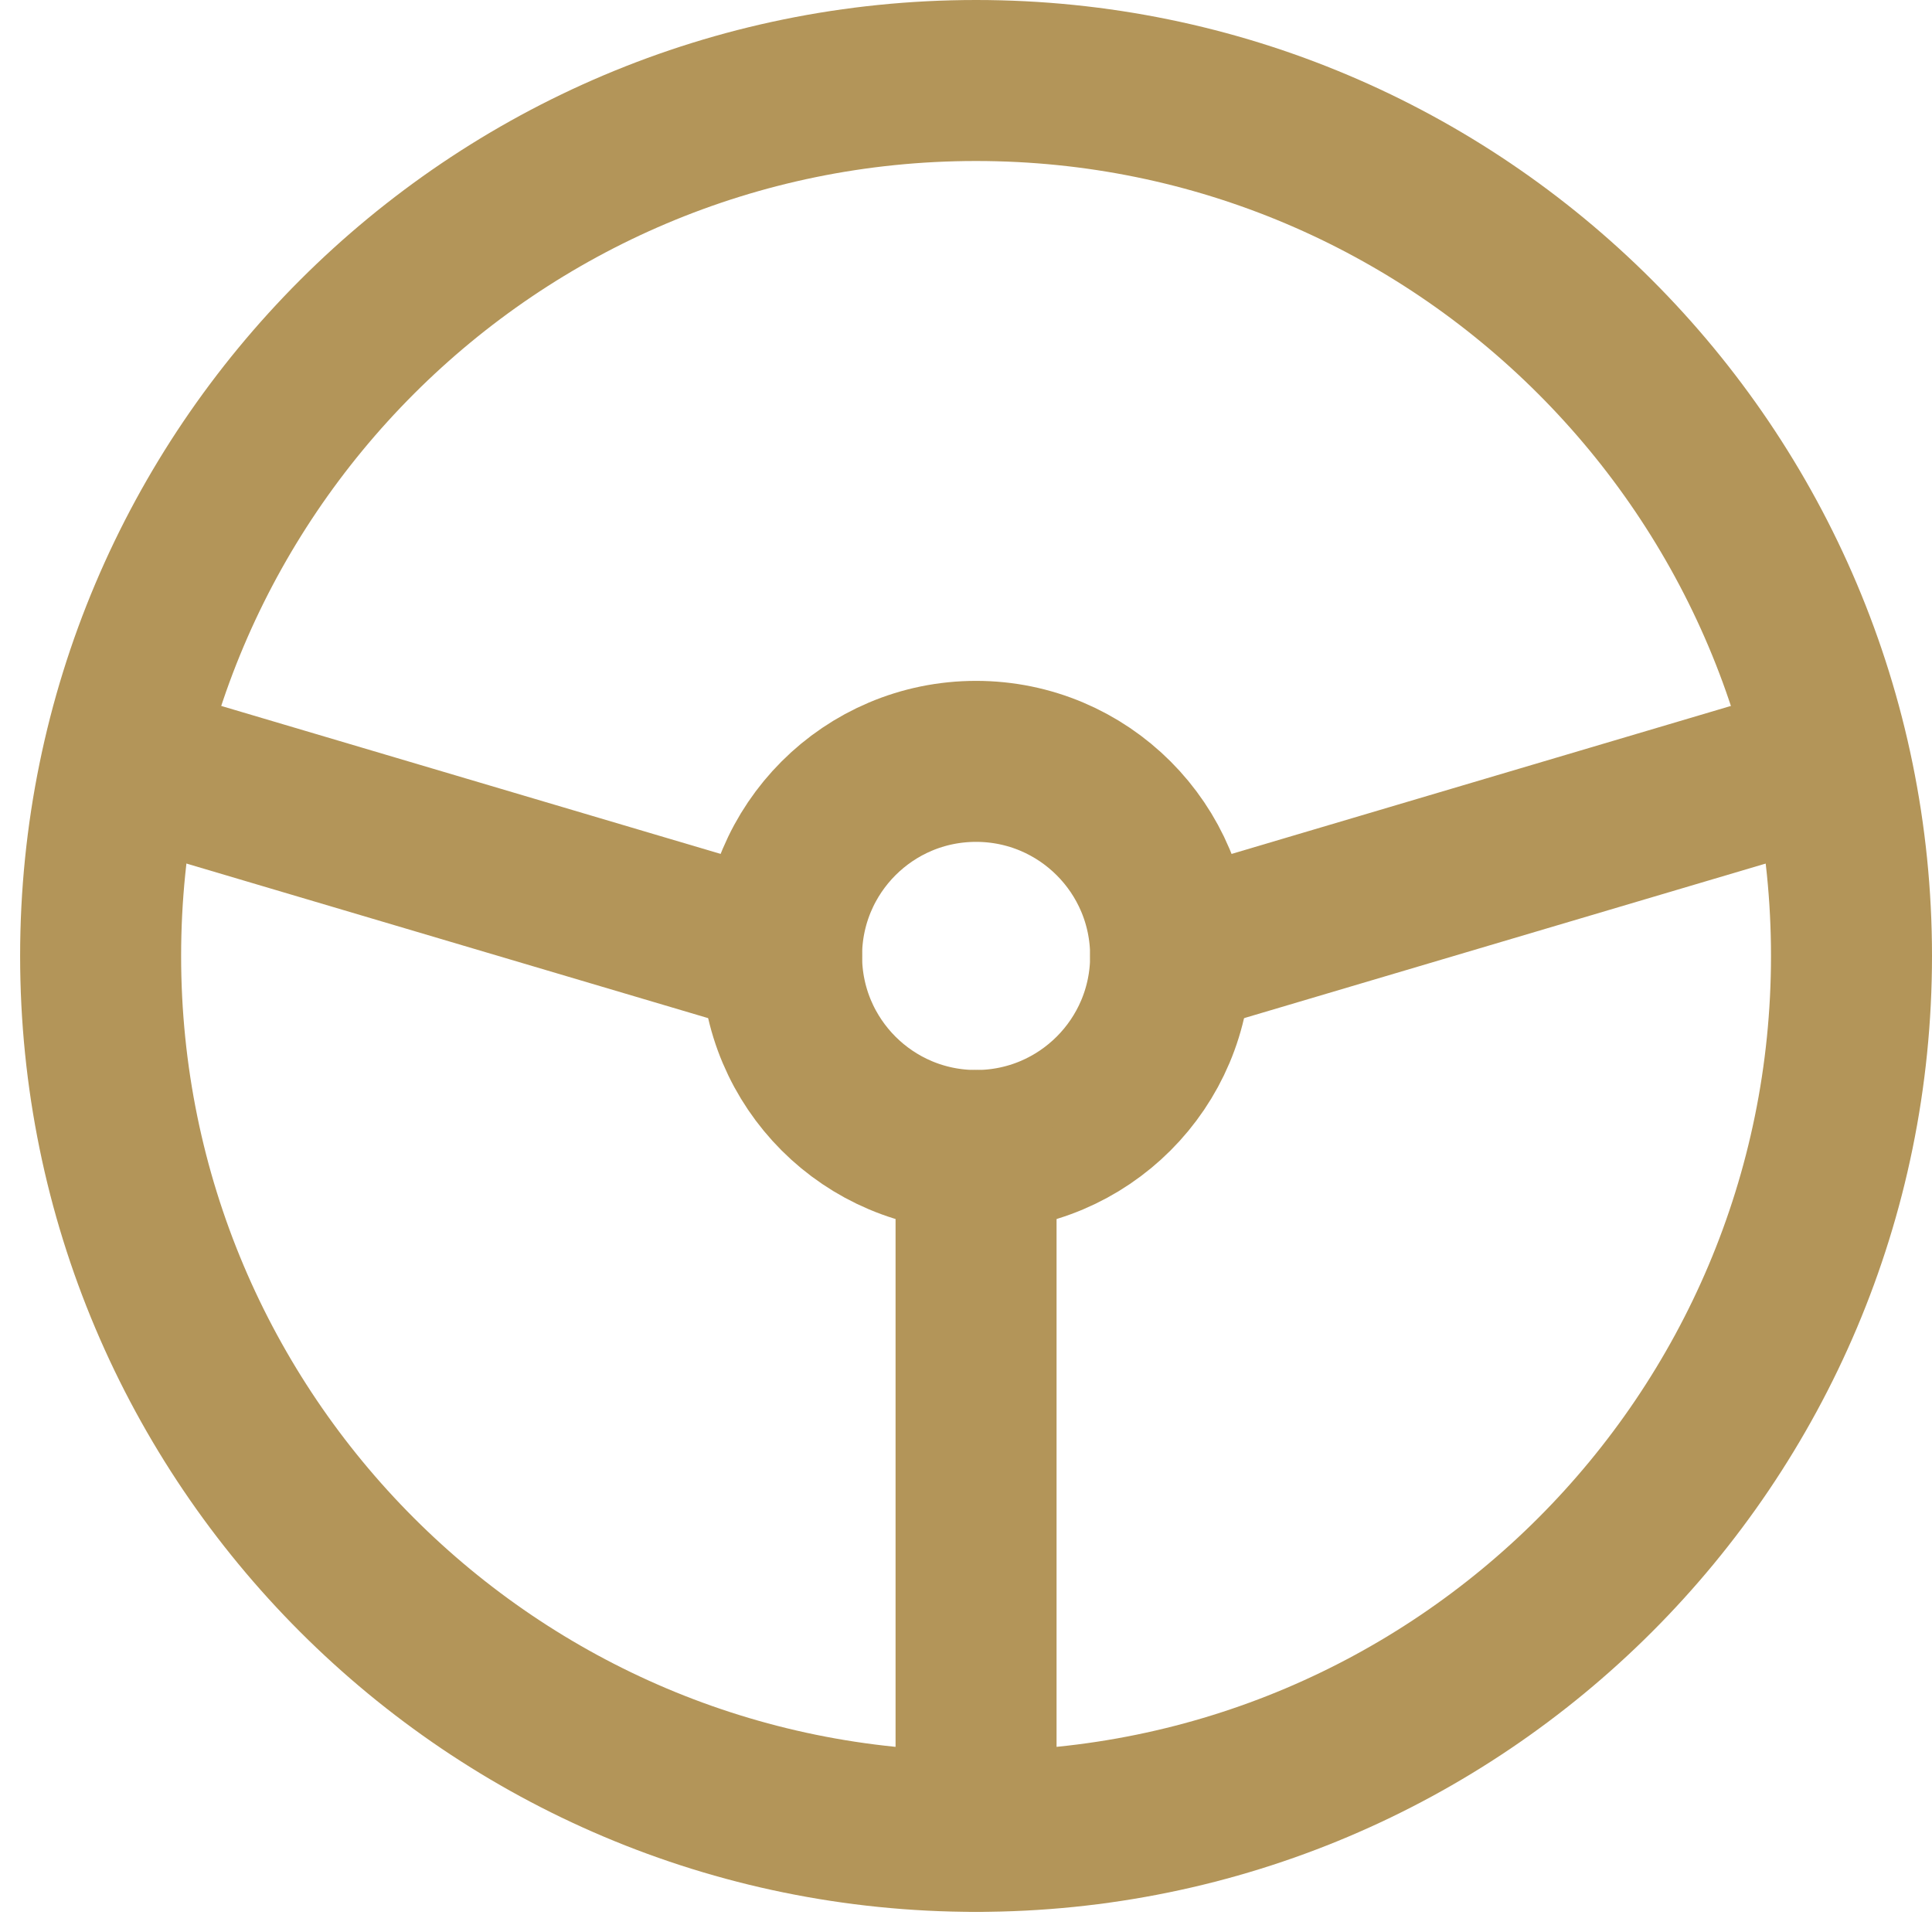
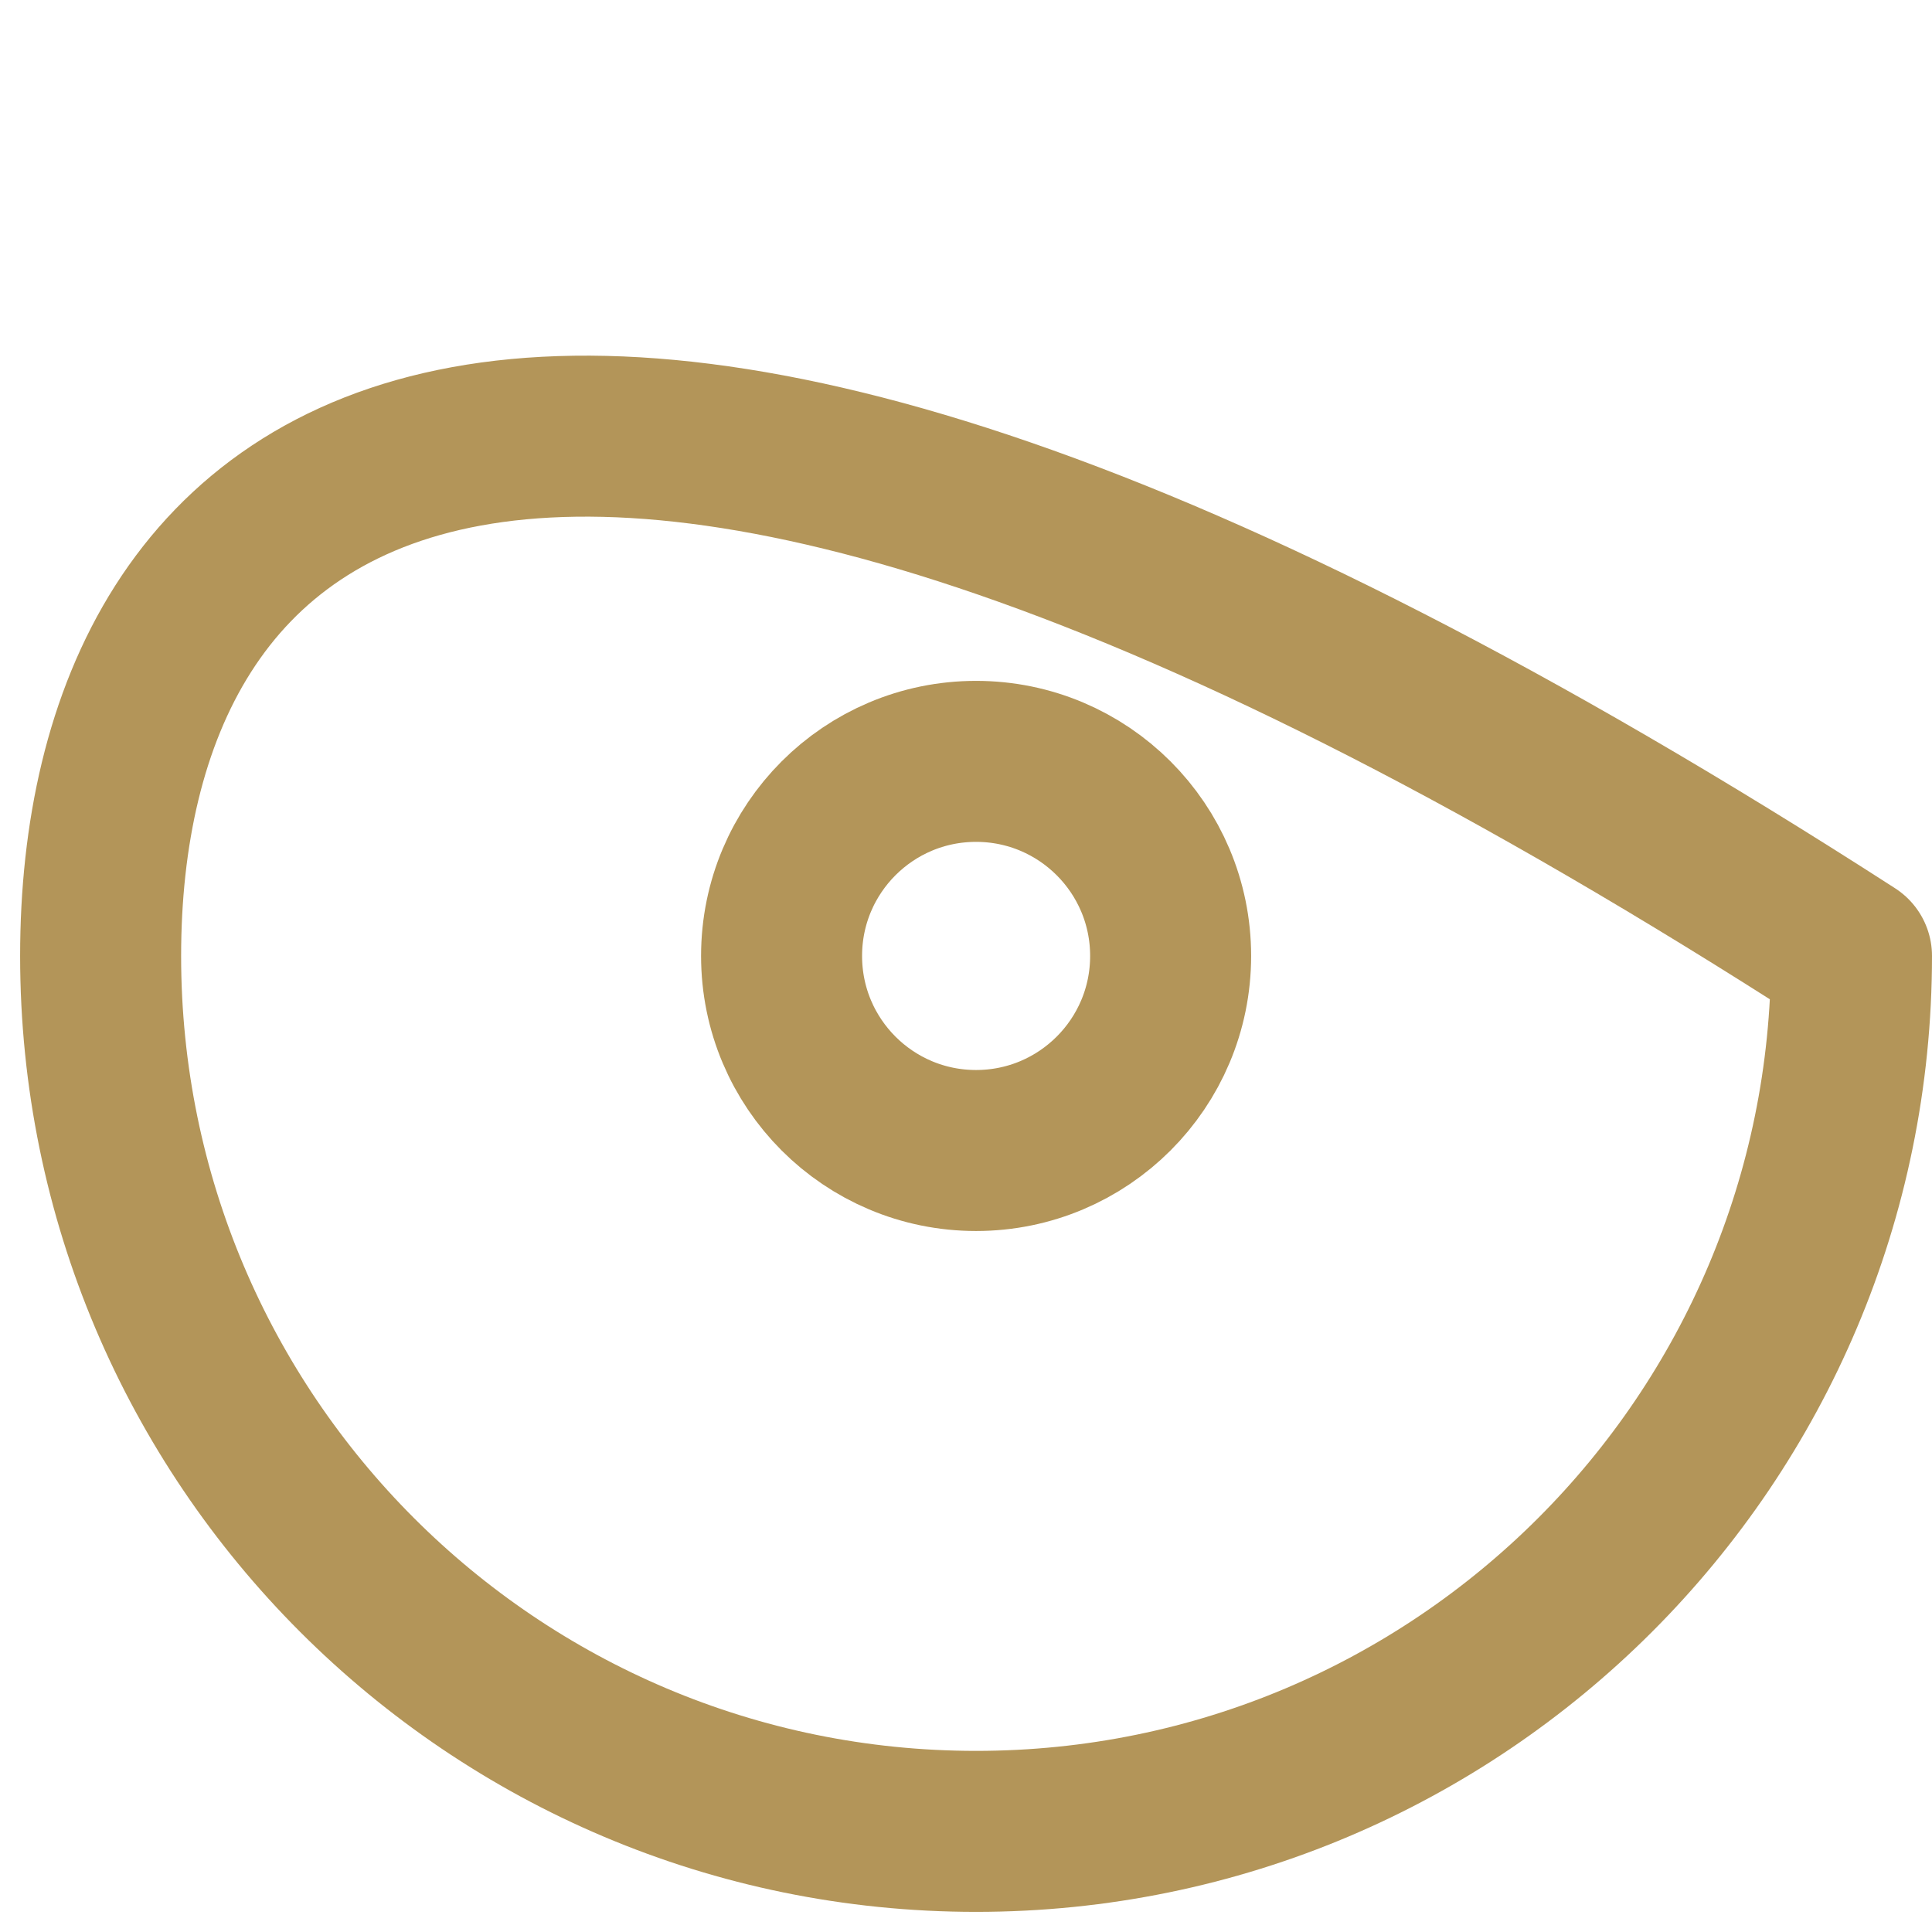
<svg xmlns="http://www.w3.org/2000/svg" width="24" height="24" viewBox="0 0 24 24" fill="none">
-   <path d="M12.125 22.75C18.131 22.75 23 17.881 23 11.875C23 5.869 18.131 1 12.125 1C6.119 1 1.25 5.869 1.25 11.875C1.25 17.881 6.119 22.75 12.125 22.75Z" stroke="#B39559" stroke-width="2" stroke-linecap="round" stroke-linejoin="round" />
+   <path d="M12.125 22.75C18.131 22.75 23 17.881 23 11.875C6.119 1 1.25 5.869 1.25 11.875C1.25 17.881 6.119 22.75 12.125 22.75Z" stroke="#B39559" stroke-width="2" stroke-linecap="round" stroke-linejoin="round" />
  <path d="M12.125 14.292C13.46 14.292 14.542 13.21 14.542 11.875C14.542 10.54 13.46 9.458 12.125 9.458C10.79 9.458 9.709 10.54 9.709 11.875C9.709 13.21 10.79 14.292 12.125 14.292Z" stroke="#B39559" stroke-width="2" stroke-linecap="round" stroke-linejoin="round" />
-   <path d="M12.125 14.292V22.75M9.709 11.875L1.552 9.458M14.542 11.875L22.698 9.458" stroke="#B39559" stroke-width="2" stroke-linecap="round" stroke-linejoin="round" />
</svg>